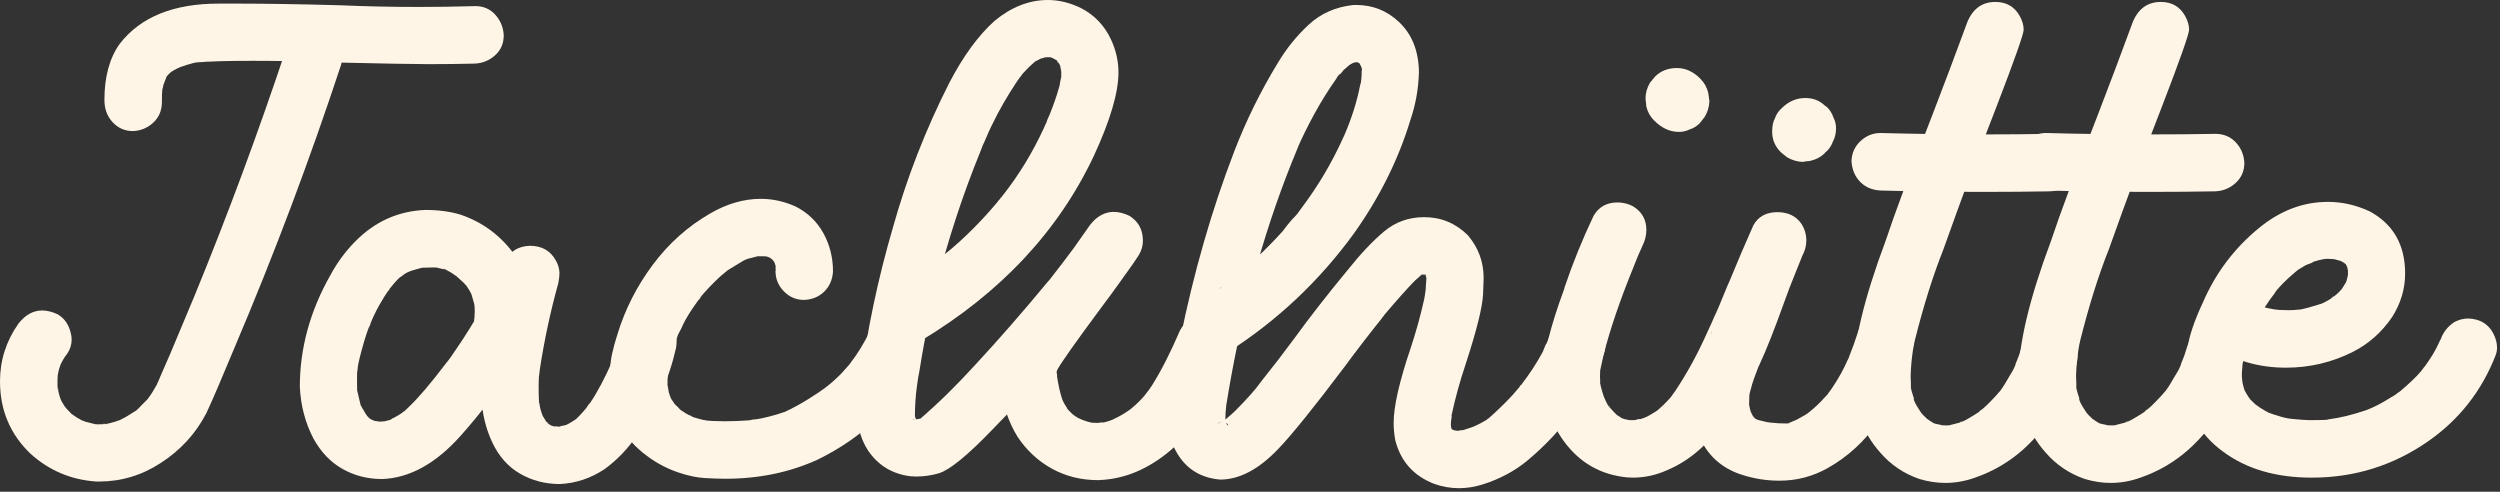
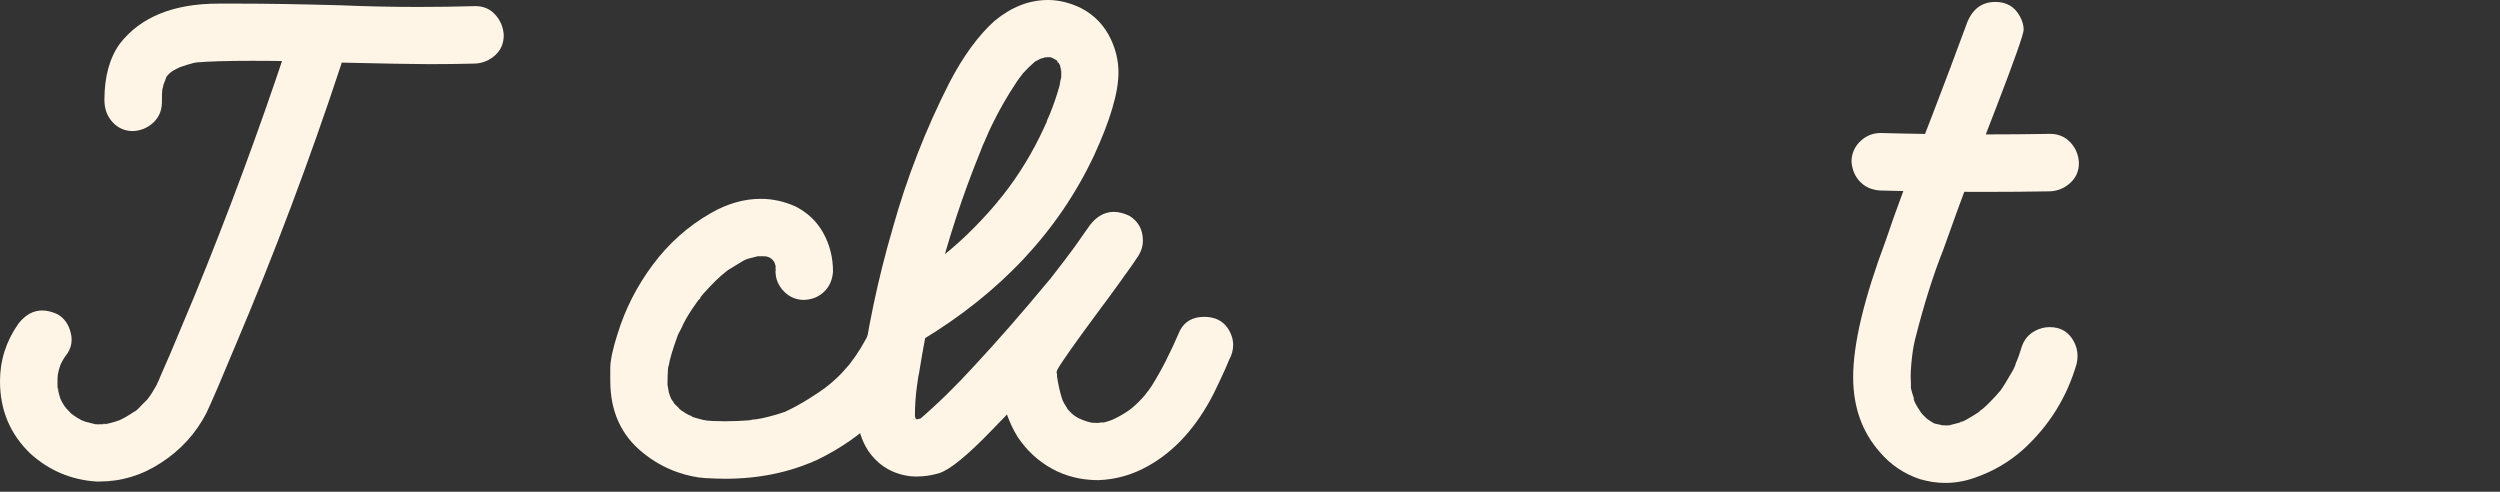
<svg xmlns="http://www.w3.org/2000/svg" width="100%" height="100%" viewBox="0 0 422 83" xml:space="preserve" style="fill-rule:evenodd;clip-rule:evenodd;stroke-linejoin:round;stroke-miterlimit:2;">
  <rect x="0" y="0" width="422" height="83" fill="#333333" stroke="none" />
  <g transform="matrix(1,0,0,1,-133.493,-129.225)">
    <g transform="matrix(1,0,0,1,5,0)">
      <path d="M145.228,210.507L144.759,210.507C140.509,210.225 136.806,208.663 133.649,205.819C130.212,202.538 128.493,198.46 128.493,193.585C128.493,190.053 129.524,186.819 131.587,183.882C132.743,182.382 134.087,181.632 135.618,181.632C136.431,181.632 137.306,181.85 138.243,182.288C139.337,182.944 140.056,183.944 140.399,185.288C140.524,185.725 140.587,186.147 140.587,186.553C140.587,187.397 140.337,188.194 139.837,188.944C139.462,189.382 139.103,189.96 138.759,190.678L138.899,190.397L138.899,190.444C138.806,190.538 138.751,190.632 138.735,190.725C138.72,190.819 138.696,190.882 138.665,190.913C138.478,191.444 138.368,191.827 138.337,192.061C138.306,192.296 138.259,192.491 138.196,192.647C138.196,192.428 138.212,192.288 138.243,192.225L138.243,192.038C138.274,192.038 138.29,192.053 138.29,192.085L138.243,192.319L138.243,192.6C138.212,192.694 138.196,193.163 138.196,194.007C138.196,194.538 138.204,194.835 138.22,194.897C138.235,194.96 138.259,195.022 138.29,195.085L138.29,195.132L138.337,195.132L138.337,194.944L138.149,194.428C138.212,194.616 138.259,194.819 138.29,195.038C138.384,195.507 138.509,195.975 138.665,196.444L138.806,196.819L138.759,196.819L138.759,196.772C138.665,196.678 138.618,196.569 138.618,196.444L138.571,196.257L138.712,196.585C138.774,196.772 138.993,197.163 139.368,197.757L139.603,198.132L139.228,197.616C139.384,197.772 139.54,197.96 139.696,198.178L140.54,199.069C140.634,199.132 140.704,199.178 140.751,199.21C140.798,199.241 140.821,199.272 140.821,199.303L140.306,198.882L140.728,199.21L141.712,199.866C141.774,199.866 141.845,199.897 141.923,199.96C142.001,200.022 142.103,200.085 142.228,200.147C142.353,200.21 142.439,200.257 142.485,200.288C142.532,200.319 142.634,200.35 142.79,200.382C142.571,200.319 142.462,200.288 142.462,200.288L142.181,200.147L142.228,200.147L142.978,200.428L144.665,200.85C144.353,200.85 144.134,200.819 144.009,200.757L143.915,200.757C144.196,200.819 144.556,200.85 144.993,200.85C145.743,200.85 146.165,200.835 146.259,200.803L146.587,200.803L145.978,200.757L145.884,200.803L145.884,200.85C146.29,200.85 147.103,200.663 148.321,200.288L148.837,200.1C148.399,200.225 148.165,200.303 148.134,200.335C148.196,200.335 148.306,200.303 148.462,200.241L148.509,200.241C148.821,200.085 149.142,199.921 149.47,199.749C149.798,199.577 150.126,199.382 150.454,199.163C150.782,198.944 151.103,198.741 151.415,198.553C151.321,198.616 151.22,198.694 151.11,198.788C151.001,198.882 150.931,198.928 150.899,198.928L150.946,198.928C150.946,198.897 150.993,198.85 151.087,198.788C151.399,198.632 151.821,198.257 152.353,197.663L153.29,196.725L153.712,196.257L153.29,196.772C153.384,196.647 153.439,196.569 153.454,196.538C153.47,196.507 153.501,196.467 153.548,196.421C153.595,196.374 153.618,196.335 153.618,196.303C153.962,195.866 154.431,195.116 155.024,194.053C155.024,193.991 155.032,193.944 155.048,193.913C155.064,193.882 155.126,193.757 155.142,193.725C155.157,193.694 155.181,193.663 155.212,193.632L155.024,194.053C155.149,193.71 155.884,192.007 157.228,188.944L161.353,179.1C166.978,165.382 172.134,151.475 176.821,137.382C177.259,136.069 178.024,135.116 179.118,134.522C179.868,134.116 180.665,133.913 181.509,133.913C183.384,133.913 184.774,134.741 185.681,136.397C186.087,137.147 186.29,137.913 186.29,138.694C186.29,139.132 186.228,139.585 186.103,140.053C180.79,156.178 174.821,172.038 168.196,187.632C165.915,193.132 164.29,196.913 163.321,198.975C161.509,202.444 158.946,205.241 155.634,207.366C152.446,209.46 148.978,210.507 145.228,210.507ZM150.946,151.35C149.571,151.35 148.423,150.85 147.501,149.85C146.579,148.85 146.118,147.6 146.118,146.1C146.118,142.194 146.978,139.038 148.696,136.632C152.196,132.1 157.759,129.835 165.384,129.835L168.524,129.835C173.274,129.835 179.087,129.928 185.962,130.116C190.212,130.303 194.618,130.397 199.181,130.397C202.368,130.397 205.556,130.35 208.743,130.257C210.118,130.257 211.243,130.749 212.118,131.733C212.993,132.717 213.462,133.866 213.524,135.178C213.524,136.553 213.04,137.678 212.071,138.553C211.103,139.428 209.962,139.897 208.649,139.96C206.087,140.022 203.509,140.053 200.915,140.053C198.603,140.053 193.337,139.96 185.118,139.772C180.462,139.585 175.79,139.491 171.103,139.491C166.79,139.491 163.618,139.585 161.587,139.772L161.353,139.772L162.29,139.678L162.056,139.678C162.024,139.71 161.774,139.757 161.306,139.819C160.431,140.038 159.571,140.303 158.728,140.616L158.587,140.663L158.634,140.663C158.634,140.632 158.72,140.577 158.892,140.499C159.064,140.421 159.181,140.382 159.243,140.382C159.181,140.413 159.071,140.467 158.915,140.546C158.759,140.624 158.548,140.725 158.282,140.85C158.017,140.975 157.743,141.132 157.462,141.319L157.04,141.6C157.04,141.569 157.181,141.46 157.462,141.272L157.743,141.085C157.712,141.085 157.673,141.108 157.626,141.155C157.579,141.202 157.532,141.241 157.485,141.272C157.439,141.303 157.407,141.335 157.392,141.366C157.376,141.397 157.321,141.444 157.228,141.507C157.134,141.569 157.064,141.632 157.017,141.694C156.97,141.757 156.931,141.803 156.899,141.835C156.868,141.866 156.837,141.889 156.806,141.905C156.774,141.921 156.681,142.022 156.524,142.21L156.618,142.116C156.649,142.053 156.704,141.983 156.782,141.905C156.86,141.827 156.923,141.749 156.97,141.671C157.017,141.592 157.056,141.538 157.087,141.507L156.993,141.694C156.774,141.913 156.571,142.21 156.384,142.585C156.384,142.678 156.321,142.803 156.196,142.96C156.196,142.866 156.259,142.725 156.384,142.538L156.524,142.21L156.524,142.303C156.524,142.366 156.493,142.475 156.431,142.632L156.056,143.616C156.056,143.741 156.024,143.897 155.962,144.085C155.899,144.272 155.868,144.413 155.868,144.507L155.962,143.803C155.962,143.96 155.939,144.155 155.892,144.389C155.845,144.624 155.821,145.35 155.821,146.569C155.79,147.944 155.298,149.069 154.345,149.944C153.392,150.819 152.259,151.288 150.946,151.35Z" style="fill:rgb(254,245,230);fill-rule:nonzero;" />
    </g>
    <g transform="matrix(1,0,0,1,1,0)">
-       <path d="M226.978,210.928C224.54,210.928 222.314,210.35 220.298,209.194C218.282,208.038 216.72,206.288 215.61,203.944C214.501,201.6 213.884,199.069 213.759,196.35C213.759,190.757 214.946,183.553 217.321,174.741L217.415,174.319L226.321,177.882C222.29,186.944 216.978,195.194 210.384,202.632C206.134,207.444 201.665,209.928 196.978,210.085C194.54,210.085 192.314,209.514 190.298,208.374C188.282,207.233 186.649,205.522 185.399,203.241C184.024,200.616 183.259,197.71 183.103,194.522C183.103,188.022 184.821,181.741 188.259,175.678C189.384,173.585 190.774,171.694 192.431,170.007C195.743,166.632 199.696,164.85 204.29,164.663C206.509,164.663 208.493,164.928 210.243,165.46C214.056,166.772 217.118,169.069 219.431,172.35C221.149,174.85 222.071,177.757 222.196,181.069C222.196,182.788 222.118,184.194 221.962,185.288C221.681,186.632 220.946,187.632 219.759,188.288C219.009,188.694 218.212,188.913 217.368,188.944C215.368,188.944 213.962,188.178 213.149,186.647C212.712,185.803 212.493,184.866 212.493,183.835C212.493,183.522 212.54,183.038 212.634,182.382L212.587,182.71L212.634,181.772C212.634,181.178 212.587,180.647 212.493,180.178L212.634,180.835L212.024,178.725C211.993,178.694 211.962,178.639 211.931,178.561C211.899,178.483 211.884,178.413 211.884,178.35L212.118,179.007C211.993,178.725 211.923,178.577 211.907,178.561C211.892,178.546 211.806,178.397 211.649,178.116C211.337,177.616 211.087,177.241 210.899,176.991C211.024,177.116 211.126,177.233 211.204,177.342C211.282,177.452 211.337,177.514 211.368,177.53C211.399,177.546 211.415,177.569 211.415,177.6C211.415,177.569 211.407,177.553 211.392,177.553C211.376,177.553 211.314,177.514 211.204,177.436C211.095,177.358 210.993,177.241 210.899,177.085L209.259,175.585C209.353,175.616 209.462,175.678 209.587,175.772C209.712,175.866 209.821,175.944 209.915,176.007L209.353,175.725C208.853,175.35 208.228,174.975 207.478,174.6L207.431,174.6C207.431,174.694 207.509,174.749 207.665,174.764C207.821,174.78 207.899,174.803 207.899,174.835C207.681,174.741 207.196,174.616 206.446,174.46C206.353,174.428 206.235,174.413 206.095,174.413C205.954,174.413 205.806,174.382 205.649,174.319C205.962,174.413 206.181,174.46 206.306,174.46C206.399,174.46 206.446,174.444 206.446,174.413C206.415,174.382 206.243,174.366 205.931,174.366L203.774,174.413L203.774,174.366L204.103,174.366C203.759,174.397 202.978,174.6 201.759,174.975L201.853,174.975C201.353,175.1 200.806,175.413 200.212,175.913C200.149,175.975 200.071,176.007 199.978,176.007L200.024,176.007C200.024,175.944 200.087,175.874 200.212,175.796C200.337,175.717 200.446,175.647 200.54,175.585L200.306,175.819C199.931,176.007 199.274,176.694 198.337,177.882C198.306,177.882 198.29,177.897 198.29,177.928C198.165,178.21 198.04,178.35 197.915,178.35C198.134,178.319 198.274,178.147 198.337,177.835C196.899,179.897 195.79,181.913 195.009,183.882C194.946,184.163 194.853,184.428 194.728,184.678L195.009,184.069C195.009,184.038 194.993,184.022 194.962,184.022C194.587,184.803 194.118,186.225 193.556,188.288C193.087,190.007 192.853,191.1 192.853,191.569C192.853,191.725 192.821,191.866 192.759,191.991C192.759,191.803 192.774,191.678 192.806,191.616C192.774,191.897 192.759,192.616 192.759,193.772C192.759,194.553 192.767,195.007 192.782,195.132C192.798,195.257 192.993,196.085 193.368,197.616C193.493,197.772 193.587,197.944 193.649,198.132L193.603,198.085C193.571,197.928 193.478,197.772 193.321,197.616L193.321,197.569L194.306,199.21C194.399,199.303 194.462,199.397 194.493,199.491C194.462,199.46 194.423,199.428 194.376,199.397C194.329,199.366 194.212,199.225 194.024,198.975L195.103,200.1C195.04,200.1 194.962,200.069 194.868,200.007C194.774,199.944 194.696,199.85 194.634,199.725C194.665,199.725 194.728,199.757 194.821,199.819C194.915,199.882 195.001,199.936 195.079,199.983C195.157,200.03 195.235,200.069 195.314,200.1C195.392,200.132 195.485,200.171 195.595,200.217C195.704,200.264 195.806,200.335 195.899,200.428C195.868,200.397 195.798,200.358 195.689,200.311C195.579,200.264 195.493,200.233 195.431,200.217C195.368,200.202 195.337,200.178 195.337,200.147C195.368,200.21 195.54,200.257 195.853,200.288C196.165,200.319 196.431,200.366 196.649,200.428L196.134,200.428L197.54,200.335L196.884,200.475C196.884,200.444 196.939,200.428 197.048,200.428C197.157,200.428 197.29,200.397 197.446,200.335C198.134,200.178 198.524,200.053 198.618,199.96C198.712,199.866 198.79,199.803 198.853,199.772L198.29,200.1C199.54,199.475 200.337,198.991 200.681,198.647L200.915,198.46L200.915,198.507C200.853,198.507 200.782,198.553 200.704,198.647C200.626,198.741 200.556,198.788 200.493,198.788C200.618,198.788 200.931,198.522 201.431,197.991C203.087,196.428 205.181,193.975 207.712,190.632L208.134,190.116L207.759,190.678L207.853,190.444C208.196,190.069 208.759,189.288 209.54,188.1C212.696,183.507 215.478,178.522 217.884,173.147C218.634,171.616 219.978,170.803 221.915,170.71C223.978,170.71 225.462,171.569 226.368,173.288C226.712,173.913 226.899,174.569 226.931,175.257C226.931,175.788 226.868,176.366 226.743,176.991C225.399,181.835 224.353,186.725 223.603,191.663L223.509,192.741L223.509,192.085C223.446,192.991 223.415,193.694 223.415,194.194C223.415,196.475 223.478,197.678 223.603,197.803C223.571,197.741 223.54,197.553 223.509,197.241C223.571,197.335 223.603,197.444 223.603,197.569C223.603,197.913 223.759,198.507 224.071,199.35C224.103,199.569 224.165,199.725 224.259,199.819L224.212,199.819L224.165,199.678C224.04,199.491 223.978,199.374 223.978,199.327C223.978,199.28 223.962,199.241 223.931,199.21C223.962,199.21 223.993,199.241 224.024,199.303C224.556,200.21 224.884,200.694 225.009,200.757C225.04,200.757 225.056,200.741 225.056,200.71C225.024,200.616 224.837,200.46 224.493,200.241C224.587,200.303 224.899,200.6 225.431,201.132C225.368,201.069 225.282,201.007 225.173,200.944C225.064,200.882 224.962,200.803 224.868,200.71L224.868,200.663L225.853,201.225C225.821,201.225 225.72,201.194 225.548,201.132C225.376,201.069 225.259,201.007 225.196,200.944L225.243,200.944C225.368,201.069 225.556,201.132 225.806,201.132C225.868,201.163 225.97,201.194 226.11,201.225C226.251,201.257 226.384,201.272 226.509,201.272C226.603,201.272 226.649,201.257 226.649,201.225L226.415,201.178L225.759,201.225L225.899,201.178C226.087,201.178 226.274,201.21 226.462,201.272C226.993,201.241 227.321,201.21 227.446,201.178L226.743,201.319C226.774,201.319 226.853,201.288 226.978,201.225C227.103,201.163 227.274,201.116 227.493,201.085C227.712,201.053 227.946,200.991 228.196,200.897C228.228,200.866 228.267,200.842 228.314,200.827C228.36,200.811 228.415,200.796 228.478,200.78C228.54,200.764 228.587,200.741 228.618,200.71L228.196,200.897C228.79,200.585 229.259,200.303 229.603,200.053L230.024,199.819C229.993,199.819 229.962,199.835 229.931,199.866C229.899,199.897 229.853,199.944 229.79,200.007C229.728,200.069 229.681,200.108 229.649,200.124C229.618,200.139 229.587,200.147 229.556,200.147L229.743,199.96C230.618,199.116 231.321,198.319 231.853,197.569L231.478,198.038C231.696,197.694 231.915,197.413 232.134,197.194C233.321,195.444 234.571,193.085 235.884,190.116C235.946,189.928 236.024,189.757 236.118,189.6L235.837,190.303C236.524,188.241 236.978,186.678 237.196,185.616C237.54,184.303 238.274,183.319 239.399,182.663C240.149,182.225 240.946,181.991 241.79,181.96C243.696,181.96 245.103,182.725 246.009,184.257C246.415,185.007 246.649,185.788 246.712,186.6C246.712,187.038 246.681,187.475 246.618,187.913C245.399,193.319 243.181,198.272 239.962,202.772C238.493,204.96 236.696,206.835 234.571,208.397C232.228,209.96 229.696,210.803 226.978,210.928Z" style="fill:rgb(254,245,230);fill-rule:nonzero;" />
-     </g>
+       </g>
    <g transform="matrix(1,0,0,1,1,0)">
      <path d="M254.915,210.038C254.009,210.038 252.86,209.999 251.47,209.921C250.079,209.842 248.524,209.507 246.806,208.913C244.681,208.163 242.743,207.069 240.993,205.632C237.337,202.694 235.509,198.647 235.509,193.491L235.509,191.241C235.54,189.928 235.946,188.053 236.728,185.616C238.009,181.428 239.993,177.53 242.681,173.921C245.368,170.311 248.618,167.413 252.431,165.225C255.243,163.6 258.071,162.788 260.915,162.788C262.884,162.788 264.821,163.21 266.728,164.053C268.79,165.085 270.368,166.585 271.462,168.553C272.556,170.522 273.103,172.694 273.103,175.069C273.009,176.444 272.517,177.569 271.626,178.444C270.735,179.319 269.603,179.788 268.228,179.85C266.884,179.85 265.743,179.366 264.806,178.397C263.868,177.428 263.399,176.288 263.399,174.975L263.446,174.741L263.399,174.553L263.446,173.944L263.493,174.132L263.493,174.694C263.493,174.413 263.439,174.124 263.329,173.827C263.22,173.53 263.165,173.35 263.165,173.288C263.321,173.538 263.407,173.686 263.423,173.733C263.439,173.78 263.446,173.835 263.446,173.897C263.384,173.897 263.306,173.772 263.212,173.522C263.181,173.46 263.149,173.405 263.118,173.358C263.087,173.311 263.04,173.249 262.978,173.171C262.915,173.092 262.884,173.022 262.884,172.96L262.837,172.913C262.837,172.975 262.915,173.1 263.071,173.288L263.306,173.569L263.212,173.428L262.509,172.678C262.728,172.803 262.837,172.866 262.837,172.866L263.118,173.147L263.024,173.1C262.306,172.663 261.946,172.428 261.946,172.397L262.087,172.397C262.149,172.428 262.493,172.6 262.556,172.632L262.649,172.725C262.618,172.725 262.548,172.71 262.439,172.678C262.329,172.647 262.235,172.624 262.157,172.608C262.079,172.592 262.009,172.569 261.946,172.538C261.884,172.507 261.821,172.491 261.759,172.491C261.571,172.397 261.384,172.35 261.196,172.35L261.524,172.397C261.774,172.397 261.931,172.413 261.993,172.444L261.712,172.491C260.743,172.491 260.259,172.475 260.259,172.444L260.399,172.397L260.774,172.397C260.743,172.428 260.681,172.452 260.587,172.467C260.493,172.483 260.415,172.491 260.353,172.491L258.712,172.913C258.524,173.007 258.368,173.053 258.243,173.053L258.196,173.053L258.243,173.053L258.337,173.007C258.368,172.975 258.415,172.952 258.478,172.936C258.54,172.921 258.603,172.905 258.665,172.889C258.728,172.874 258.759,172.85 258.759,172.819L258.806,172.819C258.243,173.1 257.962,173.241 257.962,173.241L255.337,174.835L255.337,174.788L255.524,174.647C255.649,174.553 255.728,174.507 255.759,174.507L255.056,175.069C253.962,175.913 252.665,177.178 251.165,178.866C250.946,179.147 250.798,179.327 250.72,179.405C250.642,179.483 250.603,179.538 250.603,179.569L250.696,179.522C250.853,179.366 250.946,179.21 250.978,179.053C250.915,179.335 250.712,179.616 250.368,179.897L249.384,181.303C248.54,182.553 247.915,183.663 247.509,184.632L246.899,185.803C246.931,185.772 246.993,185.616 247.087,185.335L247.181,185.147L247.181,185.194C247.149,185.257 247.118,185.335 247.087,185.428C247.056,185.522 247.009,185.616 246.946,185.71C246.04,188.178 245.509,189.96 245.353,191.053L245.306,191.1L245.212,191.663L245.259,191.1L245.306,191.1L245.259,191.147L245.259,191.382C245.196,192.1 245.165,193.085 245.165,194.335L245.165,194.616L245.118,194.053C245.181,194.241 245.228,194.46 245.259,194.71C245.29,194.96 245.337,195.225 245.399,195.507C245.524,195.757 245.587,195.991 245.587,196.21C245.556,196.21 245.532,196.194 245.517,196.163C245.501,196.132 245.478,196.069 245.446,195.975C245.415,195.882 245.399,195.803 245.399,195.741C245.431,195.772 245.47,195.827 245.517,195.905C245.564,195.983 245.603,196.069 245.634,196.163C245.728,196.475 245.899,196.772 246.149,197.053C246.181,197.147 246.235,197.241 246.314,197.335C246.392,197.428 246.431,197.491 246.431,197.522C246.399,197.522 246.376,197.507 246.36,197.475C246.345,197.444 246.314,197.397 246.267,197.335C246.22,197.272 246.173,197.202 246.126,197.124C246.079,197.046 246.04,196.991 246.009,196.96C246.165,197.116 246.274,197.257 246.337,197.382L247.696,198.694C247.54,198.538 247.415,198.421 247.321,198.342C247.228,198.264 247.165,198.21 247.134,198.178L247.04,198.132L247.415,198.46C247.696,198.616 247.962,198.788 248.212,198.975L249.337,199.585C249.462,199.616 249.571,199.663 249.665,199.725L248.915,199.303L248.915,199.35C249.103,199.538 249.978,199.819 251.54,200.194C251.665,200.194 251.853,200.225 252.103,200.288L251.306,200.1L251.306,200.147L251.587,200.194L252.759,200.288L254.868,200.335L257.024,200.288C258.587,200.225 259.462,200.147 259.649,200.053L259.603,200.053C259.571,200.085 259.462,200.1 259.274,200.1C259.212,200.132 259.118,200.147 258.993,200.147L259.462,200.053C260.212,200.053 261.571,199.772 263.54,199.21L264.993,198.741C266.399,198.085 267.767,197.335 269.095,196.491C270.423,195.647 271.196,195.132 271.415,194.944L271.837,194.71C271.681,194.803 271.603,194.85 271.603,194.85L271.321,195.085L271.509,194.897C272.603,194.085 273.618,193.194 274.556,192.225L276.056,190.538C276.056,190.569 275.978,190.678 275.821,190.866L275.587,191.147L276.056,190.491C277.243,188.96 278.353,187.147 279.384,185.053C280.259,183.553 281.603,182.803 283.415,182.803C284.321,182.803 285.196,183.022 286.04,183.46C287.54,184.366 288.29,185.694 288.29,187.444C288.29,188.35 288.071,189.241 287.634,190.116C284.009,197.428 278.306,202.991 270.524,206.803C265.806,208.96 260.603,210.038 254.915,210.038Z" style="fill:rgb(254,245,230);fill-rule:nonzero;" />
    </g>
    <g transform="matrix(1,0,0,1,1,0)">
      <path d="M317.868,210.272C314.993,210.272 312.384,209.624 310.04,208.327C307.696,207.03 305.759,205.225 304.228,202.913C302.696,200.382 301.774,197.632 301.462,194.663C301.306,193.85 301.228,193.053 301.228,192.272C301.228,189.553 302.29,186.788 304.415,183.975L304.978,183.178C306.634,180.835 308.321,178.507 310.04,176.194C312.228,173.257 314.368,170.272 316.462,167.241C317.618,165.741 318.962,164.991 320.493,164.991C321.306,164.991 322.181,165.21 323.118,165.647C324.649,166.585 325.415,167.991 325.415,169.866C325.415,170.71 325.181,171.522 324.712,172.303C324.087,173.272 323.431,174.225 322.743,175.163C319.181,180.069 315.399,184.788 311.399,189.319C307.743,193.6 303.931,197.757 299.962,201.788C295.806,206.1 292.821,208.538 291.009,209.1C289.759,209.475 288.462,209.663 287.118,209.663L286.181,209.616C283.118,209.241 280.728,207.788 279.009,205.257C277.915,203.538 277.337,201.694 277.274,199.725C277.274,197.538 277.415,195.585 277.696,193.866C278.853,185.022 280.681,176.319 283.181,167.757C285.556,159.257 288.743,151.069 292.743,143.194C295.087,138.694 297.634,135.21 300.384,132.741C303.228,130.397 306.228,129.225 309.384,129.225C311.228,129.225 313.087,129.678 314.962,130.585C317.243,131.772 318.931,133.538 320.024,135.882C320.868,137.694 321.29,139.553 321.29,141.46C321.29,144.835 319.915,149.507 317.165,155.475C311.165,168.225 301.399,178.663 287.868,186.788C287.118,187.194 286.368,187.397 285.618,187.397C283.774,187.397 282.337,186.569 281.306,184.913C280.868,184.132 280.649,183.366 280.649,182.616C280.649,180.803 281.493,179.366 283.181,178.303C284.587,177.46 285.962,176.585 287.306,175.678L288.384,174.928C288.446,174.866 288.556,174.78 288.712,174.671C288.868,174.561 289.009,174.444 289.134,174.319L288.618,174.741C288.962,174.46 289.29,174.21 289.603,173.991C289.915,173.772 290.196,173.553 290.446,173.335C294.071,170.616 297.524,167.303 300.806,163.397C300.993,163.116 301.181,162.882 301.368,162.694L301.462,162.507L301.087,163.069L301.79,162.178C304.478,158.772 306.774,155.007 308.681,150.882C308.837,150.507 309.009,150.147 309.196,149.803C309.165,149.803 309.134,149.85 309.103,149.944C309.071,150.038 309.04,150.124 309.009,150.202C308.978,150.28 308.954,150.342 308.939,150.389C308.923,150.436 308.899,150.46 308.868,150.46L309.103,149.944C309.196,149.632 309.384,149.178 309.665,148.585C310.321,146.991 310.884,145.35 311.353,143.663C311.415,143.132 311.524,142.6 311.681,142.069L311.681,142.257L311.587,142.725L311.634,142.116L311.634,141.413C311.634,141.1 311.618,140.913 311.587,140.85L311.54,140.944C311.54,141.038 311.587,141.21 311.681,141.46L311.353,139.913L311.54,140.288L311.54,140.335C311.478,140.335 311.337,140.132 311.118,139.725C311.024,139.507 310.946,139.397 310.884,139.397C310.884,139.647 311.024,139.819 311.306,139.913L310.509,139.116C310.79,139.428 310.978,139.585 311.071,139.585L311.071,139.538C311.04,139.507 310.97,139.46 310.86,139.397C310.751,139.335 310.603,139.257 310.415,139.163C310.228,139.069 310.056,138.96 309.899,138.835L310.556,139.116L310.04,138.975C310.009,138.944 309.939,138.921 309.829,138.905C309.72,138.889 309.618,138.866 309.524,138.835L309.712,138.835C309.774,138.866 309.962,138.882 310.274,138.882L308.728,138.882C308.884,138.913 309.056,138.928 309.243,138.928L309.337,138.882C309.337,138.85 309.306,138.835 309.243,138.835L307.837,139.21L308.446,138.975C307.696,139.35 307.306,139.553 307.274,139.585C307.243,139.616 307.087,139.725 306.806,139.913C306.993,139.725 307.149,139.6 307.274,139.538L307.321,139.538L307.321,139.491L307.087,139.678L307.087,139.725C306.462,140.257 305.868,140.835 305.306,141.46L304.884,141.928L305.306,141.413L305.259,141.507C305.071,141.694 304.978,141.819 304.978,141.882L304.931,141.928C304.649,142.272 304.384,142.632 304.134,143.007C302.509,145.444 301.103,147.897 299.915,150.366C299.571,151.053 299.274,151.71 299.024,152.335L298.79,152.803L299.024,152.288C298.837,152.788 298.618,153.288 298.368,153.788L297.993,154.772C294.962,162.21 292.478,169.803 290.54,177.553C289.384,182.303 288.399,187.272 287.587,192.46L287.54,192.788L287.587,192.225L287.259,194.522C287.04,196.085 286.931,197.772 286.931,199.585L286.884,199.257L286.884,198.882C286.884,199.069 286.892,199.217 286.907,199.327C286.923,199.436 286.97,199.577 287.048,199.749C287.126,199.921 287.181,200.085 287.212,200.241C287.087,199.741 286.993,199.491 286.931,199.491L286.978,199.772C287.165,199.96 287.274,200.147 287.306,200.335C287.306,200.366 287.29,200.382 287.259,200.382L286.837,199.772C286.931,199.772 287.071,199.866 287.259,200.053L287.493,200.382C287.431,200.382 287.353,200.319 287.259,200.194C287.165,200.069 287.056,199.975 286.931,199.913C287.024,199.975 287.142,200.053 287.282,200.147C287.423,200.241 287.509,200.288 287.54,200.288C287.571,200.288 287.587,200.303 287.587,200.335L286.931,200.007L287.024,200.007L287.259,200.1L287.165,200.1C287.134,200.069 287.071,200.046 286.978,200.03C286.884,200.014 286.806,199.991 286.743,199.96C286.649,199.96 286.587,199.975 286.556,200.007L287.493,200.007C287.431,200.069 287.306,200.1 287.118,200.1L286.978,200.1L286.978,200.053L287.071,200.053C287.478,199.928 287.868,199.866 288.243,199.866L288.337,199.819L288.337,199.866L287.306,200.241C287.306,200.21 287.329,200.186 287.376,200.171C287.423,200.155 287.478,200.132 287.54,200.1C287.603,200.069 287.657,200.038 287.704,200.007C287.751,199.975 287.899,199.882 288.149,199.725C288.087,199.788 287.978,199.874 287.821,199.983C287.665,200.092 287.548,200.178 287.47,200.241C287.392,200.303 287.337,200.335 287.306,200.335C287.337,200.303 287.384,200.272 287.446,200.241C287.509,200.21 287.603,200.132 287.728,200.007C290.853,197.319 293.978,194.257 297.103,190.819C300.915,186.725 305.009,182.038 309.384,176.757L309.853,176.241L309.946,176.053C309.946,176.085 309.774,176.303 309.431,176.71C309.556,176.585 309.759,176.335 310.04,175.96C312.759,172.491 314.899,169.585 316.462,167.241L324.712,172.303C322.649,175.335 320.524,178.303 318.337,181.21C314.118,186.897 311.665,190.366 310.978,191.616C310.978,191.647 310.954,191.717 310.907,191.827C310.86,191.936 310.806,192.007 310.743,192.038C310.868,191.694 310.946,191.507 310.978,191.475L310.837,192.038L310.837,191.803C310.837,192.022 310.868,192.257 310.931,192.507C310.931,192.663 310.915,192.772 310.884,192.835L310.837,192.272L311.071,193.678C311.321,195.053 311.603,196.132 311.915,196.913L311.634,196.257L311.821,196.725C312.04,197.194 312.29,197.632 312.571,198.038C312.571,198.1 312.618,198.194 312.712,198.319L312.853,198.507L312.384,197.85L312.571,198.085C312.696,198.303 312.993,198.632 313.462,199.069C313.649,199.257 313.774,199.374 313.837,199.421C313.899,199.467 313.931,199.507 313.931,199.538L313.931,199.491L313.837,199.397C313.743,199.366 313.657,199.311 313.579,199.233C313.501,199.155 313.423,199.092 313.345,199.046C313.267,198.999 313.228,198.96 313.228,198.928L313.509,199.116C314.103,199.585 314.603,199.882 315.009,200.007L315.384,200.241C315.353,200.241 315.314,200.233 315.267,200.217C315.22,200.202 315.173,200.178 315.126,200.147C315.079,200.116 314.962,200.053 314.774,199.96L315.337,200.147C315.806,200.335 316.274,200.475 316.743,200.569C316.868,200.569 317.024,200.6 317.212,200.663C317.181,200.663 317.165,200.647 317.165,200.616C316.915,200.616 316.743,200.6 316.649,200.569L317.774,200.616C317.899,200.616 318.024,200.6 318.149,200.569C318.274,200.538 318.384,200.522 318.478,200.522L318.759,200.569C318.665,200.569 318.587,200.585 318.524,200.616L318.149,200.663L318.524,200.569C318.743,200.569 319.181,200.46 319.837,200.241C319.962,200.178 320.079,200.132 320.189,200.1C320.298,200.069 320.368,200.038 320.399,200.007L320.353,200.007C320.196,200.163 320.071,200.241 319.978,200.241L319.79,200.288C319.821,200.288 319.853,200.272 319.884,200.241C319.915,200.21 319.962,200.194 320.024,200.194C320.212,200.132 320.337,200.069 320.399,200.007C321.368,199.569 322.29,199.038 323.165,198.413L323.399,198.319L323.212,198.46C323.087,198.522 322.978,198.6 322.884,198.694L322.837,198.694L323.634,198.038C324.415,197.382 325.134,196.663 325.79,195.882L326.212,195.366L325.743,195.928L326.024,195.553C326.181,195.397 326.478,194.991 326.915,194.335C328.478,191.866 330.071,188.741 331.696,184.96C332.509,183.46 333.868,182.71 335.774,182.71C337.524,182.71 338.837,183.335 339.712,184.585C340.337,185.522 340.649,186.475 340.649,187.444C340.649,188.319 340.415,189.178 339.946,190.022L339.29,191.569C338.665,192.944 338.024,194.303 337.368,195.647C334.462,201.335 330.743,205.428 326.212,207.928C323.587,209.397 320.806,210.178 317.868,210.272Z" style="fill:rgb(254,245,230);fill-rule:nonzero;" />
    </g>
    <g transform="matrix(1,0,0,1,1,0)">
-       <path d="M378.759,211.632C377.321,211.632 375.915,211.382 374.54,210.882C371.103,209.538 368.931,207.1 368.024,203.569C367.837,202.569 367.743,201.585 367.743,200.616C367.743,197.835 368.696,193.632 370.603,188.007C371.509,185.288 372.274,182.522 372.899,179.71L373.134,178.397C373.103,178.741 373.087,178.928 373.087,178.96C373.087,178.991 373.071,179.007 373.04,179.007C373.04,178.819 373.071,178.569 373.134,178.257L373.274,176.147L373.228,175.585C373.259,175.678 373.274,175.78 373.274,175.889C373.274,175.999 373.29,176.116 373.321,176.241C373.196,176.022 373.134,175.725 373.134,175.35L373.087,175.069C373.118,175.069 373.142,175.085 373.157,175.116C373.173,175.147 373.189,175.194 373.204,175.257C373.22,175.319 373.243,175.389 373.274,175.467C373.306,175.546 373.321,175.6 373.321,175.632L373.274,175.678L373.04,175.21C373.071,175.21 373.103,175.233 373.134,175.28C373.165,175.327 373.22,175.397 373.298,175.491C373.376,175.585 373.423,175.647 373.439,175.678C373.454,175.71 373.462,175.741 373.462,175.772L373.415,175.725C373.384,175.725 373.329,175.678 373.251,175.585C373.173,175.491 373.134,175.428 373.134,175.397L373.181,175.397C373.274,175.491 373.384,175.569 373.509,175.632L373.696,175.866C373.665,175.866 373.587,175.819 373.462,175.725L372.806,175.397L373.509,175.772L373.509,175.725C373.384,175.6 373.181,175.538 372.899,175.538L373.274,175.632L372.431,175.538C372.306,175.569 372.165,175.585 372.009,175.585L372.759,175.585C372.759,175.553 372.712,175.538 372.618,175.538C372.493,175.538 372.36,175.553 372.22,175.585C372.079,175.616 371.993,175.632 371.962,175.632L371.962,175.585L372.759,175.257C372.79,175.257 372.806,175.272 372.806,175.303C372.806,175.335 372.735,175.389 372.595,175.467C372.454,175.546 372.368,175.6 372.337,175.632L372.29,175.632C372.384,175.569 372.439,175.53 372.454,175.514C372.47,175.499 372.532,175.46 372.642,175.397C372.751,175.335 372.853,175.257 372.946,175.163L371.259,176.663C370.04,177.913 368.368,179.788 366.243,182.288L365.587,183.132C365.837,182.819 366.001,182.616 366.079,182.522C366.157,182.428 366.196,182.366 366.196,182.335L365.681,183.038C363.524,185.725 361.446,188.428 359.446,191.147C354.29,197.991 350.556,202.616 348.243,205.022C344.962,208.46 341.696,210.178 338.446,210.178C334.821,209.866 332.228,208.053 330.665,204.741C330.04,203.178 329.728,201.647 329.728,200.147L329.728,198.553C329.79,196.803 330.446,192.803 331.696,186.553C333.978,175.272 337.024,164.678 340.837,154.772C342.837,149.585 345.274,144.632 348.149,139.913C349.618,137.444 351.376,135.264 353.423,133.374C355.47,131.483 357.978,130.382 360.946,130.069L361.462,130.069C364.212,130.069 366.603,131.022 368.634,132.928C370.821,134.991 371.946,137.788 372.009,141.319C371.946,144.132 371.462,146.866 370.556,149.522C368.524,156.21 365.337,162.6 360.993,168.694C355.181,176.663 348.134,183.303 339.853,188.616C339.103,189.053 338.353,189.272 337.603,189.272C335.79,189.272 334.337,188.428 333.243,186.741C332.837,186.022 332.634,185.288 332.634,184.538C332.634,182.725 333.462,181.272 335.118,180.178L337.79,178.397C337.978,178.241 338.181,178.1 338.399,177.975C338.462,177.913 338.509,177.858 338.54,177.811C338.571,177.764 338.634,177.71 338.728,177.647C338.665,177.647 338.493,177.788 338.212,178.069C338.431,177.882 338.681,177.694 338.962,177.507C339.118,177.413 339.259,177.303 339.384,177.178C342.853,174.491 346.056,171.522 348.993,168.272L349.743,167.288C350.181,166.725 350.634,166.21 351.103,165.741L350.634,166.21C350.696,166.21 350.978,165.913 351.478,165.319L352.368,164.1C355.024,160.538 357.259,156.772 359.071,152.803L359.306,152.194L359.024,152.944C359.087,152.757 359.212,152.475 359.399,152.1C359.993,150.725 360.517,149.335 360.97,147.928C361.423,146.522 361.79,145.1 362.071,143.663L362.353,142.632L362.353,142.772C362.29,142.897 362.259,143.007 362.259,143.1L362.212,143.241L362.259,142.772C362.321,142.397 362.353,141.819 362.353,141.038L362.306,140.569L362.353,141.132C362.384,141.1 362.399,141.053 362.399,140.991C362.399,140.803 362.306,140.522 362.118,140.147C362.118,140.022 362.103,139.944 362.071,139.913L362.071,139.866C362.103,139.866 362.118,139.882 362.118,139.913C362.118,139.944 362.126,139.999 362.142,140.077C362.157,140.155 362.189,140.249 362.235,140.358C362.282,140.467 362.306,140.538 362.306,140.569C362.087,140.132 361.978,139.913 361.978,139.913L361.884,139.632C361.915,139.632 361.931,139.663 361.931,139.725C362.181,139.975 362.314,140.116 362.329,140.147C362.345,140.178 362.353,140.21 362.353,140.241L362.306,140.241L362.165,140.1C361.853,139.85 361.696,139.678 361.696,139.585C361.915,139.71 362.024,139.772 362.024,139.772L362.306,140.053C361.962,139.897 361.79,139.819 361.79,139.819L361.321,139.491L361.462,139.491C361.524,139.522 361.61,139.561 361.72,139.608C361.829,139.655 361.915,139.694 361.978,139.725L362.071,139.819L361.696,139.772C361.384,139.678 361.228,139.616 361.228,139.585L361.649,139.585L362.024,139.678C361.993,139.71 361.782,139.725 361.392,139.725C361.001,139.725 360.806,139.741 360.806,139.772C360.806,139.803 360.884,139.819 361.04,139.819C361.165,139.819 361.353,139.772 361.603,139.678L360.665,139.866L360.665,139.819C360.728,139.819 360.837,139.78 360.993,139.702C361.149,139.624 361.259,139.585 361.321,139.585L361.321,139.632L360.337,140.147C360.337,140.178 360.314,140.202 360.267,140.217C360.22,140.233 360.181,140.249 360.149,140.264C360.118,140.28 360.024,140.35 359.868,140.475L360.384,140.1L359.306,141.038C358.837,141.663 358.509,142.022 358.321,142.116L358.79,141.694L358.743,141.694C358.587,141.694 358.353,141.975 358.04,142.538C356.696,144.444 355.462,146.428 354.337,148.491C353.212,150.553 352.243,152.522 351.431,154.397L351.665,153.788L351.665,153.882L351.478,154.35C346.29,166.788 342.431,180.382 339.899,195.132L339.384,198.272C339.384,198.053 339.415,197.882 339.478,197.757L339.431,198.225C339.368,198.819 339.337,199.413 339.337,200.007C339.337,200.225 339.353,200.366 339.384,200.428C339.384,200.522 339.368,200.6 339.337,200.663L339.29,200.053L339.337,200.288C339.368,200.475 339.399,200.608 339.431,200.686C339.462,200.764 339.478,200.819 339.478,200.85L339.431,200.944C339.337,200.85 339.282,200.757 339.267,200.663C339.251,200.569 339.243,200.46 339.243,200.335L339.384,200.522C339.446,200.647 339.501,200.749 339.548,200.827C339.595,200.905 339.618,200.975 339.618,201.038C339.337,200.663 339.196,200.46 339.196,200.428L339.759,201.038L339.806,200.991C339.806,200.803 339.603,200.663 339.196,200.569C339.353,200.694 339.509,200.788 339.665,200.85C339.165,200.663 338.915,200.553 338.915,200.522L339.196,200.616C338.696,200.491 338.368,200.428 338.212,200.428L338.259,200.428C338.29,200.46 338.337,200.483 338.399,200.499C338.462,200.514 338.603,200.522 338.821,200.522C338.696,200.585 338.524,200.616 338.306,200.616L337.978,200.663L338.868,200.382L337.931,200.663L338.212,200.663C338.962,200.288 339.431,200.007 339.618,199.819L339.665,199.819L339.196,200.147C339.134,200.178 339.103,200.21 339.103,200.241L339.103,200.194L339.337,200.053C339.931,199.553 340.509,199.038 341.071,198.507C343.103,196.444 344.478,194.897 345.196,193.866C345.259,193.772 345.306,193.71 345.337,193.678C345.368,193.647 345.462,193.553 345.618,193.397L345.149,193.913L348.243,189.975L350.962,186.366C353.524,182.835 356.509,179.007 359.915,174.882C362.134,172.1 364.204,169.905 366.126,168.296C368.048,166.686 370.306,165.882 372.899,165.882C375.743,165.882 378.196,166.897 380.259,168.928C382.04,171.022 382.931,173.428 382.931,176.147L382.837,178.866C382.743,181.022 381.759,184.975 379.884,190.725C378.946,193.507 378.165,196.335 377.54,199.21L377.399,200.007L377.493,199.35C377.524,199.382 377.54,199.46 377.54,199.585C377.446,200.053 377.399,200.491 377.399,200.897L377.446,201.507L377.353,200.85C377.384,200.975 377.407,201.108 377.423,201.249C377.439,201.389 377.509,201.647 377.634,202.022L377.446,201.46L377.728,201.975C377.665,201.882 377.595,201.788 377.517,201.694C377.439,201.6 377.368,201.491 377.306,201.366L377.821,201.928L377.259,201.46C377.384,201.553 377.501,201.632 377.61,201.694C377.72,201.757 377.814,201.811 377.892,201.858C377.97,201.905 378.056,201.944 378.149,201.975L377.446,201.6C377.446,201.663 377.603,201.741 377.915,201.835L378.712,202.022L377.962,201.975L377.962,201.928C378.806,201.928 379.243,201.913 379.274,201.882C379.274,201.85 379.228,201.835 379.134,201.835C379.009,201.835 378.806,201.882 378.524,201.975C378.681,201.944 378.868,201.921 379.087,201.905C379.306,201.889 380.134,201.632 381.571,201.132L381.009,201.366C381.134,201.272 381.212,201.225 381.243,201.225C381.274,201.225 381.384,201.178 381.571,201.085C382.009,200.897 382.603,200.585 383.353,200.147C383.571,199.928 383.759,199.819 383.915,199.819L383.446,200.194L383.446,200.147L383.634,199.96C385.071,198.71 386.446,197.382 387.759,195.975L389.446,194.007C389.134,194.257 388.978,194.413 388.978,194.475C389.04,194.475 389.149,194.366 389.306,194.147C390.681,192.366 391.884,190.522 392.915,188.616C392.946,188.522 393.001,188.382 393.079,188.194C393.157,188.007 393.243,187.796 393.337,187.561C393.431,187.327 393.524,187.194 393.618,187.163L393.337,187.819C393.399,187.694 393.439,187.592 393.454,187.514C393.47,187.436 393.493,187.374 393.524,187.327C393.556,187.28 393.571,187.225 393.571,187.163L393.946,186.272C394.884,183.991 396.462,182.85 398.681,182.85C400.524,182.85 401.899,183.663 402.806,185.288C403.243,186.038 403.462,186.803 403.462,187.585C403.462,188.022 403.384,188.475 403.228,188.944C400.728,195.85 396.415,201.866 390.29,206.991C388.165,208.741 385.681,210.069 382.837,210.975C381.462,211.413 380.103,211.632 378.759,211.632Z" style="fill:rgb(254,245,230);fill-rule:nonzero;" />
-     </g>
+       </g>
    <g transform="matrix(1,0,0,1,1,0)">
-       <path d="M432.853,210.366C430.665,210.366 428.524,210.022 426.431,209.335C423.087,208.241 420.712,206.085 419.306,202.866C418.493,200.835 418.087,198.772 418.087,196.678C418.087,193.897 419.009,190.522 420.853,186.553L421.181,185.85C421.399,185.569 421.509,185.303 421.509,185.053L421.181,185.803L421.415,185.335C421.634,184.741 421.868,184.163 422.118,183.6L424.462,177.413C425.681,174.007 427.009,170.632 428.446,167.288L436.743,172.35C436.524,172.788 436.321,173.241 436.134,173.71L436.087,173.757L436.321,173.194L434.728,176.991C433.884,178.928 433.071,180.866 432.29,182.803C429.259,190.178 426.399,195.913 423.712,200.007C421.024,204.1 417.759,206.96 413.915,208.585C412.04,209.428 410.103,209.85 408.103,209.85L407.118,209.803C402.681,209.366 399.134,207.335 396.478,203.71C394.134,200.46 392.931,196.819 392.868,192.788C392.962,189.288 394.181,184.366 396.524,178.022C396.556,177.96 396.571,177.882 396.571,177.788C397.978,173.632 399.618,169.585 401.493,165.647C402.368,164.147 403.712,163.397 405.524,163.397C406.462,163.397 407.337,163.616 408.149,164.053C409.649,164.96 410.399,166.288 410.399,168.038C410.399,168.944 410.181,169.835 409.743,170.71L409.181,171.975C409.274,171.725 409.329,171.577 409.345,171.53C409.36,171.483 409.384,171.436 409.415,171.389C409.446,171.342 409.509,171.21 409.603,170.991L409.556,171.085C409.524,171.178 409.501,171.249 409.485,171.296C409.47,171.342 409.446,171.382 409.415,171.413C409.009,172.35 408.618,173.303 408.243,174.272C405.993,179.772 404.306,184.71 403.181,189.085L402.524,192.132L402.618,191.241L402.571,192.835L402.618,193.772C402.556,193.553 402.524,193.397 402.524,193.303L402.571,193.585C402.571,193.991 402.774,194.819 403.181,196.069C403.274,196.257 403.321,196.413 403.321,196.538C403.259,196.444 403.212,196.335 403.181,196.21C403.149,196.085 403.118,196.007 403.087,195.975L403.087,195.882L403.134,195.975C403.665,197.257 404.04,197.944 404.259,198.038L404.399,198.319C404.212,197.882 404.071,197.663 403.978,197.663L404.024,197.71C404.118,197.897 404.392,198.225 404.845,198.694C405.298,199.163 405.587,199.444 405.712,199.538C405.649,199.538 405.548,199.467 405.407,199.327C405.267,199.186 405.181,199.116 405.149,199.116L405.103,199.069L406.274,199.819C406.524,199.882 406.681,199.96 406.743,200.053C406.681,200.053 406.61,200.03 406.532,199.983C406.454,199.936 406.399,199.905 406.368,199.889C406.337,199.874 406.228,199.819 406.04,199.725C406.134,199.819 406.259,199.866 406.415,199.866C406.478,199.928 406.712,199.991 407.118,200.053L407.774,200.194C407.587,200.194 407.446,200.178 407.353,200.147L407.681,200.147C408.399,200.147 408.774,200.132 408.806,200.1C408.806,200.069 408.728,200.053 408.571,200.053C408.446,200.053 408.337,200.1 408.243,200.194C408.274,200.132 408.384,200.085 408.571,200.053C408.915,199.991 409.196,199.96 409.415,199.96L409.978,199.772L410.54,199.538C411.071,199.257 411.571,198.96 412.04,198.647C412.071,198.647 412.165,198.585 412.321,198.46C412.29,198.46 412.212,198.507 412.087,198.6L411.853,198.788L412.368,198.413C413.056,197.819 413.696,197.194 414.29,196.538C414.353,196.444 414.423,196.358 414.501,196.28C414.579,196.202 414.642,196.124 414.689,196.046C414.735,195.967 414.774,195.928 414.806,195.928C414.712,196.022 414.657,196.085 414.642,196.116C414.626,196.147 414.587,196.194 414.524,196.257C414.462,196.319 414.431,196.366 414.431,196.397L415.274,195.225C417.181,192.35 418.853,189.335 420.29,186.178L421.368,183.835L421.978,182.428L421.696,183.038C422.134,182.194 422.931,180.335 424.087,177.46L424.462,176.616C425.743,173.491 427.071,170.382 428.446,167.288C429.259,165.788 430.618,165.038 432.524,165.038C434.274,165.038 435.603,165.663 436.509,166.913C437.103,167.788 437.399,168.757 437.399,169.819C437.399,170.694 437.181,171.538 436.743,172.35L436.603,172.538C436.634,172.538 436.649,172.53 436.649,172.514C436.649,172.499 436.696,172.366 436.79,172.116L436.931,171.835L436.79,172.116C436.79,172.241 436.407,173.233 435.642,175.092C434.876,176.952 434.196,178.725 433.603,180.413C432.009,184.85 430.681,188.21 429.618,190.491C429.587,190.522 429.556,190.6 429.524,190.725L429.29,191.194L429.524,190.725L429.29,191.194C428.665,192.788 428.259,193.975 428.071,194.757C427.884,195.382 427.79,195.757 427.79,195.882L427.696,196.163L427.696,196.069C427.696,196.038 427.704,195.991 427.72,195.928C427.735,195.866 427.743,195.811 427.743,195.764C427.743,195.717 427.759,195.694 427.79,195.694L427.743,197.428L427.743,197.897L427.649,197.241C427.681,197.241 427.704,197.28 427.72,197.358C427.735,197.436 427.743,197.507 427.743,197.569C427.743,197.632 427.759,197.694 427.79,197.757C427.821,198.038 427.884,198.303 427.978,198.553C427.978,198.616 428.001,198.694 428.048,198.788C428.095,198.882 428.118,198.975 428.118,199.069L427.884,198.46L428.399,199.491L428.634,199.866C428.603,199.866 428.571,199.835 428.54,199.772C428.509,199.71 428.478,199.655 428.446,199.608C428.415,199.561 428.337,199.444 428.212,199.257L428.868,200.007C428.837,200.007 428.782,199.975 428.704,199.913C428.626,199.85 428.556,199.803 428.493,199.772C428.431,199.741 428.399,199.717 428.399,199.702L428.399,199.632L428.446,199.678C428.478,199.71 428.54,199.757 428.634,199.819C428.728,199.882 428.821,199.928 428.915,199.96C429.009,199.991 429.087,200.038 429.149,200.1L429.243,200.194C429.212,200.194 429.157,200.178 429.079,200.147C429.001,200.116 428.915,200.077 428.821,200.03C428.728,199.983 428.642,199.944 428.564,199.913C428.485,199.882 428.446,199.85 428.446,199.819C428.509,199.819 428.571,199.835 428.634,199.866C428.696,199.897 428.743,199.928 428.774,199.96L429.384,200.147C430.509,200.428 431.134,200.569 431.259,200.569L431.493,200.616L430.696,200.475L431.446,200.569C432.29,200.663 433.165,200.71 434.071,200.71C434.415,200.71 434.587,200.663 434.587,200.569L433.79,200.71L434.54,200.569L435.009,200.428L435.056,200.475L434.306,200.757L434.821,200.475L435.712,200.1C436.899,199.475 437.603,199.053 437.821,198.835C437.978,198.772 438.103,198.678 438.196,198.553C438.165,198.585 438.11,198.632 438.032,198.694C437.954,198.757 437.876,198.819 437.798,198.882C437.72,198.944 437.673,198.983 437.657,198.999C437.642,199.014 437.618,199.022 437.587,199.022L437.821,198.835C438.821,198.053 439.743,197.178 440.587,196.21C440.618,196.178 440.907,195.889 440.985,195.811C441.064,195.733 441.118,195.647 441.149,195.553L440.634,196.21C440.665,196.21 440.696,196.178 440.728,196.116C440.759,196.053 440.79,195.999 440.821,195.952C440.853,195.905 440.884,195.866 440.915,195.835C441.228,195.46 441.509,195.085 441.759,194.71C442.884,193.022 443.743,191.475 444.337,190.069L444.618,189.553L444.337,190.163C444.399,190.007 444.462,189.858 444.524,189.717C444.587,189.577 444.634,189.444 444.665,189.319C445.196,188.007 445.673,186.678 446.095,185.335C446.517,183.991 447.29,183.022 448.415,182.428C449.134,182.022 449.915,181.819 450.759,181.819C452.665,181.819 454.071,182.632 454.978,184.257C455.384,185.038 455.587,185.819 455.587,186.6C455.587,187.038 455.524,187.491 455.399,187.96C452.462,197.741 447.681,204.491 441.056,208.21C438.524,209.647 435.79,210.366 432.853,210.366ZM415.884,151.491C414.384,151.491 412.993,150.85 411.712,149.569C411.056,148.913 410.618,148.132 410.399,147.225C410.337,146.788 410.29,146.335 410.259,145.866C410.259,144.928 410.509,144.038 411.009,143.194L411.853,142.163C412.821,141.194 414.056,140.71 415.556,140.71C416.993,140.71 418.306,141.303 419.493,142.491C420.181,143.178 420.634,143.991 420.853,144.928L421.04,146.288C421.009,147.257 420.743,148.147 420.243,148.96L419.399,150.038C418.899,150.538 418.337,150.882 417.712,151.069C417.149,151.35 416.54,151.491 415.884,151.491ZM436.79,156.553C435.853,156.522 434.962,156.257 434.118,155.757L433.087,154.913C432.118,153.944 431.634,152.788 431.634,151.444C431.634,150.507 431.79,149.757 432.103,149.194C432.321,148.538 432.696,147.975 433.228,147.507C434.384,146.35 435.712,145.772 437.212,145.772C438.337,145.772 439.29,146.069 440.071,146.663C440.353,146.913 440.649,147.147 440.962,147.366C441.431,147.866 441.774,148.444 441.993,149.1C442.274,149.632 442.415,150.225 442.415,150.882C442.415,151.725 442.243,152.46 441.899,153.085C441.681,153.741 441.306,154.319 440.774,154.819C440.649,154.882 440.556,154.975 440.493,155.1C439.774,155.788 438.899,156.225 437.868,156.413C437.618,156.413 437.259,156.46 436.79,156.553Z" style="fill:rgb(254,245,230);fill-rule:nonzero;" />
-     </g>
+       </g>
    <path d="M461.868,210.741C460.431,210.741 458.978,210.522 457.509,210.085C454.853,209.178 452.618,207.663 450.806,205.538C447.806,202.132 446.306,197.913 446.306,192.882C446.306,187.288 448.134,179.616 451.79,169.866C453.259,165.428 455.899,158.319 459.712,148.538C461.712,143.35 463.665,138.163 465.571,132.975C466.509,130.694 468.087,129.553 470.306,129.553C472.181,129.553 473.556,130.35 474.431,131.944C474.868,132.725 475.087,133.491 475.087,134.241C475.087,134.96 473.571,139.257 470.54,147.132C467.665,154.475 464.665,162.538 461.54,171.319C459.821,175.632 458.228,180.694 456.759,186.507L456.478,187.772C456.478,187.991 456.446,188.163 456.384,188.288L456.384,188.428L456.431,188.1C456.431,187.944 456.462,187.803 456.524,187.678L456.524,187.585C456.493,187.647 456.47,187.749 456.454,187.889C456.439,188.03 456.423,188.171 456.407,188.311C456.392,188.452 456.368,188.6 456.337,188.757C456.149,190.1 456.04,191.428 456.009,192.741C456.009,193.178 456.024,193.6 456.056,194.007L456.056,194.569C456.024,194.507 456.009,194.397 456.009,194.241C456.009,194.616 456.149,195.225 456.431,196.069C456.587,196.444 456.681,196.803 456.712,197.147L456.571,196.444C456.54,196.444 456.524,196.475 456.524,196.538C456.524,196.85 456.899,197.569 457.649,198.694C457.712,198.788 457.743,198.866 457.743,198.928L457.696,198.835C457.634,198.803 457.564,198.749 457.485,198.671C457.407,198.592 457.368,198.507 457.368,198.413C457.556,198.6 457.665,198.725 457.696,198.788C457.946,199.132 458.274,199.475 458.681,199.819C458.681,199.882 458.759,199.944 458.915,200.007L459.103,200.194L459.056,200.147C458.993,200.116 458.907,200.061 458.798,199.983C458.689,199.905 458.618,199.835 458.587,199.772L458.493,199.725L458.681,199.866C458.806,199.991 458.899,200.053 458.962,200.053C459.462,200.397 459.814,200.616 460.017,200.71C460.22,200.803 460.321,200.866 460.321,200.897C460.165,200.897 460.032,200.858 459.923,200.78C459.814,200.702 459.743,200.647 459.712,200.616L459.665,200.616L460.415,200.803C460.946,200.897 461.259,200.975 461.353,201.038L460.743,200.991L462.103,201.038L462.899,200.991C462.774,201.053 462.587,201.085 462.337,201.085C462.368,201.053 463.009,200.882 464.259,200.569C464.509,200.413 464.712,200.335 464.868,200.335L464.681,200.335C464.462,200.397 464.353,200.444 464.353,200.475L464.353,200.522C464.665,200.522 465.743,199.928 467.587,198.741C467.649,198.678 467.696,198.647 467.728,198.647L467.681,198.647L467.446,198.835L467.728,198.553C468.228,198.272 469.149,197.397 470.493,195.928L471.056,195.272C470.962,195.428 470.915,195.507 470.915,195.507L470.681,195.741C471.118,195.303 471.728,194.397 472.509,193.022C473.071,192.147 473.446,191.46 473.634,190.96L473.915,190.397L473.634,191.007C473.696,190.694 473.806,190.382 473.962,190.069C474.118,189.757 474.368,189.038 474.712,187.913C475.118,186.6 475.899,185.647 477.056,185.053C477.806,184.647 478.618,184.444 479.493,184.444C481.337,184.444 482.696,185.257 483.571,186.882C483.978,187.663 484.181,188.475 484.181,189.319C484.181,189.725 484.134,190.147 484.04,190.585C482.415,196.241 479.415,201.069 475.04,205.069C472.665,207.194 469.946,208.788 466.884,209.85C465.228,210.444 463.556,210.741 461.868,210.741ZM468.524,161.616C462.618,161.616 456.728,161.538 450.853,161.382C449.446,161.288 448.314,160.788 447.454,159.882C446.595,158.975 446.118,157.835 446.024,156.46C446.056,155.116 446.556,153.983 447.524,153.061C448.493,152.139 449.634,151.678 450.946,151.678C456.821,151.835 462.712,151.913 468.618,151.913C472.274,151.913 475.946,151.882 479.634,151.819C481.009,151.85 482.134,152.342 483.009,153.296C483.884,154.249 484.353,155.397 484.415,156.741C484.415,158.085 483.931,159.202 482.962,160.092C481.993,160.983 480.853,161.46 479.54,161.522C475.853,161.585 472.181,161.616 468.524,161.616Z" style="fill:rgb(254,245,230);fill-rule:nonzero;" />
    <g transform="matrix(1,0,0,1,-1,0)">
-       <path d="M490.79,210.741C489.353,210.741 487.899,210.522 486.431,210.085C483.774,209.178 481.54,207.663 479.728,205.538C476.728,202.132 475.228,197.913 475.228,192.882C475.228,187.288 477.056,179.616 480.712,169.866C482.181,165.428 484.821,158.319 488.634,148.538C490.634,143.35 492.587,138.163 494.493,132.975C495.431,130.694 497.009,129.553 499.228,129.553C501.103,129.553 502.478,130.35 503.353,131.944C503.79,132.725 504.009,133.491 504.009,134.241C504.009,134.96 502.493,139.257 499.462,147.132C496.587,154.475 493.587,162.538 490.462,171.319C488.743,175.632 487.149,180.694 485.681,186.507L485.399,187.772C485.399,187.991 485.368,188.163 485.306,188.288L485.306,188.428L485.353,188.1C485.353,187.944 485.384,187.803 485.446,187.678L485.446,187.585C485.415,187.647 485.392,187.749 485.376,187.889C485.36,188.03 485.345,188.171 485.329,188.311C485.314,188.452 485.29,188.6 485.259,188.757C485.071,190.1 484.962,191.428 484.931,192.741C484.931,193.178 484.946,193.6 484.978,194.007L484.978,194.569C484.946,194.507 484.931,194.397 484.931,194.241C484.931,194.616 485.071,195.225 485.353,196.069C485.509,196.444 485.603,196.803 485.634,197.147L485.493,196.444C485.462,196.444 485.446,196.475 485.446,196.538C485.446,196.85 485.821,197.569 486.571,198.694C486.634,198.788 486.665,198.866 486.665,198.928L486.618,198.835C486.556,198.803 486.485,198.749 486.407,198.671C486.329,198.592 486.29,198.507 486.29,198.413C486.478,198.6 486.587,198.725 486.618,198.788C486.868,199.132 487.196,199.475 487.603,199.819C487.603,199.882 487.681,199.944 487.837,200.007L488.024,200.194L487.978,200.147C487.915,200.116 487.829,200.061 487.72,199.983C487.61,199.905 487.54,199.835 487.509,199.772L487.415,199.725L487.603,199.866C487.728,199.991 487.821,200.053 487.884,200.053C488.384,200.397 488.735,200.616 488.939,200.71C489.142,200.803 489.243,200.866 489.243,200.897C489.087,200.897 488.954,200.858 488.845,200.78C488.735,200.702 488.665,200.647 488.634,200.616L488.587,200.616L489.337,200.803C489.868,200.897 490.181,200.975 490.274,201.038L489.665,200.991L491.024,201.038L491.821,200.991C491.696,201.053 491.509,201.085 491.259,201.085C491.29,201.053 491.931,200.882 493.181,200.569C493.431,200.413 493.634,200.335 493.79,200.335L493.603,200.335C493.384,200.397 493.274,200.444 493.274,200.475L493.274,200.522C493.587,200.522 494.665,199.928 496.509,198.741C496.571,198.678 496.618,198.647 496.649,198.647L496.603,198.647L496.368,198.835L496.649,198.553C497.149,198.272 498.071,197.397 499.415,195.928L499.978,195.272C499.884,195.428 499.837,195.507 499.837,195.507L499.603,195.741C500.04,195.303 500.649,194.397 501.431,193.022C501.993,192.147 502.368,191.46 502.556,190.96L502.837,190.397L502.556,191.007C502.618,190.694 502.728,190.382 502.884,190.069C503.04,189.757 503.29,189.038 503.634,187.913C504.04,186.6 504.821,185.647 505.978,185.053C506.728,184.647 507.54,184.444 508.415,184.444C510.259,184.444 511.618,185.257 512.493,186.882C512.899,187.663 513.103,188.475 513.103,189.319C513.103,189.725 513.056,190.147 512.962,190.585C511.337,196.241 508.337,201.069 503.962,205.069C501.587,207.194 498.868,208.788 495.806,209.85C494.149,210.444 492.478,210.741 490.79,210.741ZM497.446,161.616C491.54,161.616 485.649,161.538 479.774,161.382C478.368,161.288 477.235,160.788 476.376,159.882C475.517,158.975 475.04,157.835 474.946,156.46C474.978,155.116 475.478,153.983 476.446,153.061C477.415,152.139 478.556,151.678 479.868,151.678C485.743,151.835 491.634,151.913 497.54,151.913C501.196,151.913 504.868,151.882 508.556,151.819C509.931,151.85 511.056,152.342 511.931,153.296C512.806,154.249 513.274,155.397 513.337,156.741C513.337,158.085 512.853,159.202 511.884,160.092C510.915,160.983 509.774,161.46 508.462,161.522C504.774,161.585 501.103,161.616 497.446,161.616Z" style="fill:rgb(254,245,230);fill-rule:nonzero;" />
-     </g>
+       </g>
    <g transform="matrix(1,0,0,1,-1,0)">
-       <path d="M524.728,209.85C518.665,209.85 513.665,208.382 509.728,205.444C505.446,202.35 503.306,197.975 503.306,192.319C503.306,191.444 503.454,189.983 503.751,187.936C504.048,185.889 504.899,183.366 506.306,180.366C508.462,175.335 511.649,171.1 515.868,167.663C519.431,164.757 523.29,163.303 527.446,163.303C529.853,163.303 532.196,163.835 534.478,164.897C538.478,167.053 540.478,170.553 540.478,175.397C540.478,177.991 539.743,180.444 538.274,182.757C536.524,185.319 534.321,187.272 531.665,188.616C528.134,190.397 524.368,191.288 520.368,191.288C515.681,191.288 511.587,190.069 508.087,187.632C506.587,186.475 505.837,185.132 505.837,183.6C505.837,182.788 506.056,181.913 506.493,180.975C507.399,179.413 508.806,178.632 510.712,178.632C511.556,178.632 512.368,178.866 513.149,179.335C513.899,179.928 514.509,180.303 514.978,180.46L514.884,180.413C515.478,180.819 516.649,181.163 518.399,181.444L518.728,181.538L518.634,181.491C518.415,181.491 518.274,181.475 518.212,181.444L518.071,181.444C518.478,181.444 518.837,181.475 519.149,181.538C519.681,181.569 520.228,181.585 520.79,181.585C521.353,181.585 521.915,181.553 522.478,181.491L522.618,181.491L522.899,181.444C523.587,181.319 524.774,180.991 526.462,180.46L525.946,180.6C526.228,180.6 526.884,180.288 527.915,179.663C528.228,179.35 528.462,179.194 528.618,179.194L528.103,179.569C528.79,179.038 529.29,178.585 529.603,178.21L529.978,177.835C529.946,177.866 529.915,177.913 529.884,177.975C529.853,178.038 529.829,178.077 529.814,178.092C529.798,178.108 529.728,178.194 529.603,178.35L529.743,178.069C529.962,177.757 530.165,177.428 530.353,177.085C530.384,177.085 530.407,177.061 530.423,177.014C530.439,176.967 530.454,176.928 530.47,176.897C530.485,176.866 530.54,176.757 530.634,176.569L530.446,177.132L530.728,176.1C530.728,175.944 530.774,175.772 530.868,175.585L530.774,176.335C530.774,176.085 530.79,175.882 530.821,175.725C530.821,175.007 530.837,174.632 530.868,174.6L530.962,174.788L530.962,175.21L530.915,175.21C530.915,175.085 530.868,174.928 530.774,174.741C530.774,174.522 530.712,174.241 530.587,173.897C530.649,174.116 530.728,174.319 530.821,174.507C530.79,174.475 530.743,174.405 530.681,174.296C530.618,174.186 530.571,174.085 530.54,173.991C530.509,173.897 530.47,173.811 530.423,173.733C530.376,173.655 530.353,173.6 530.353,173.569C530.353,173.6 530.384,173.663 530.446,173.757C530.509,173.85 530.564,173.936 530.61,174.014C530.657,174.092 530.696,174.132 530.728,174.132L530.681,174.038C530.618,174.007 530.556,173.952 530.493,173.874C530.431,173.796 530.384,173.741 530.353,173.71C530.321,173.678 530.228,173.6 530.071,173.475C530.415,173.725 530.587,173.866 530.587,173.897L529.837,173.382C529.649,173.319 529.462,173.225 529.274,173.1L529.931,173.475L529.649,173.288C528.931,173.1 528.564,172.999 528.548,172.983C528.532,172.967 528.431,172.944 528.243,172.913L528.946,173.007C528.728,173.007 528.54,172.991 528.384,172.96L527.446,172.913C527.134,172.913 526.759,172.944 526.321,173.007L527.024,172.913C526.274,173.038 525.415,173.257 524.446,173.569C524.603,173.507 524.735,173.46 524.845,173.428C524.954,173.397 525.024,173.366 525.056,173.335C524.962,173.491 524.665,173.647 524.165,173.803L523.696,173.991C522.634,174.616 522.056,174.975 521.962,175.069L521.915,175.069L522.384,174.741L522.384,174.788C522.353,174.819 522.282,174.874 522.173,174.952C522.064,175.03 521.954,175.124 521.845,175.233C521.735,175.342 521.618,175.444 521.493,175.538C520.462,176.413 519.524,177.35 518.681,178.35C518.524,178.569 518.446,178.71 518.446,178.772L518.54,178.632C518.603,178.569 518.696,178.413 518.821,178.163C518.665,178.475 518.462,178.772 518.212,179.053C517.837,179.522 517.368,180.194 516.806,181.069C515.868,182.6 515.274,183.725 515.024,184.444C514.806,184.725 514.696,184.944 514.696,185.1L514.649,185.1L514.931,184.538C514.868,184.6 514.649,185.163 514.274,186.225C513.681,187.85 513.306,189.178 513.149,190.21L513.009,190.678L513.009,190.819L512.962,190.819L513.056,190.444L512.915,192.225C512.915,192.819 512.931,193.171 512.962,193.28C512.993,193.389 513.009,193.507 513.009,193.632L513.009,193.725C512.978,193.725 512.962,193.616 512.962,193.397C512.962,193.46 512.97,193.53 512.985,193.608C513.001,193.686 513.024,193.796 513.056,193.936C513.087,194.077 513.126,194.241 513.173,194.428C513.22,194.616 513.274,194.796 513.337,194.967C513.399,195.139 513.431,195.241 513.431,195.272L513.149,194.569L513.29,194.944C513.509,195.382 513.774,195.835 514.087,196.303L514.228,196.632L514.274,196.632C514.274,196.6 514.259,196.585 514.228,196.585C514.071,196.428 513.985,196.335 513.97,196.303C513.954,196.272 513.915,196.194 513.853,196.069L514.04,196.257C514.165,196.382 514.259,196.507 514.321,196.632L515.587,197.85L515.54,197.803C515.478,197.803 515.321,197.678 515.071,197.428C515.103,197.428 515.259,197.522 515.54,197.71C515.696,197.866 516.181,198.178 516.993,198.647C517.149,198.71 517.29,198.788 517.415,198.882C517.728,198.975 517.884,199.053 517.884,199.116L517.228,198.835L517.228,198.788C517.259,198.819 517.329,198.85 517.439,198.882C517.548,198.913 517.634,198.944 517.696,198.975C518.009,199.1 518.337,199.21 518.681,199.303C519.899,199.71 520.79,199.913 521.353,199.913L520.556,199.866C520.774,199.866 520.978,199.882 521.165,199.913C522.665,200.069 523.743,200.147 524.399,200.147C526.087,200.147 527.118,200.116 527.493,200.053L528.056,199.96L527.962,200.007L527.306,200.053L527.54,200.007C529.384,199.788 531.509,199.272 533.915,198.46C533.978,198.428 534.064,198.397 534.173,198.366C534.282,198.335 534.353,198.303 534.384,198.272C534.071,198.428 533.884,198.507 533.821,198.507L533.728,198.553L534.149,198.366C535.087,197.991 536.009,197.538 536.915,197.007C538.384,196.163 539.243,195.616 539.493,195.366L539.54,195.366L538.978,195.788C538.978,195.725 539.196,195.553 539.634,195.272L540.665,194.382C542.103,193.1 543.103,192.053 543.665,191.241L543.196,191.757L543.853,191.007C544.853,189.632 545.634,188.319 546.196,187.069C546.353,186.694 546.478,186.46 546.571,186.366C546.603,186.241 546.634,186.163 546.665,186.132L546.478,186.507C546.915,185.288 547.681,184.319 548.774,183.6C549.524,183.194 550.306,182.991 551.118,182.991C551.556,182.991 552.009,183.053 552.478,183.178C553.759,183.522 554.712,184.288 555.337,185.475C555.774,186.288 555.993,187.1 555.993,187.913C555.993,188.35 555.915,188.772 555.759,189.178C553.415,195.21 549.618,200.053 544.368,203.71C538.493,207.803 531.946,209.85 524.728,209.85Z" style="fill:rgb(254,245,230);fill-rule:nonzero;" />
-     </g>
+       </g>
  </g>
</svg>